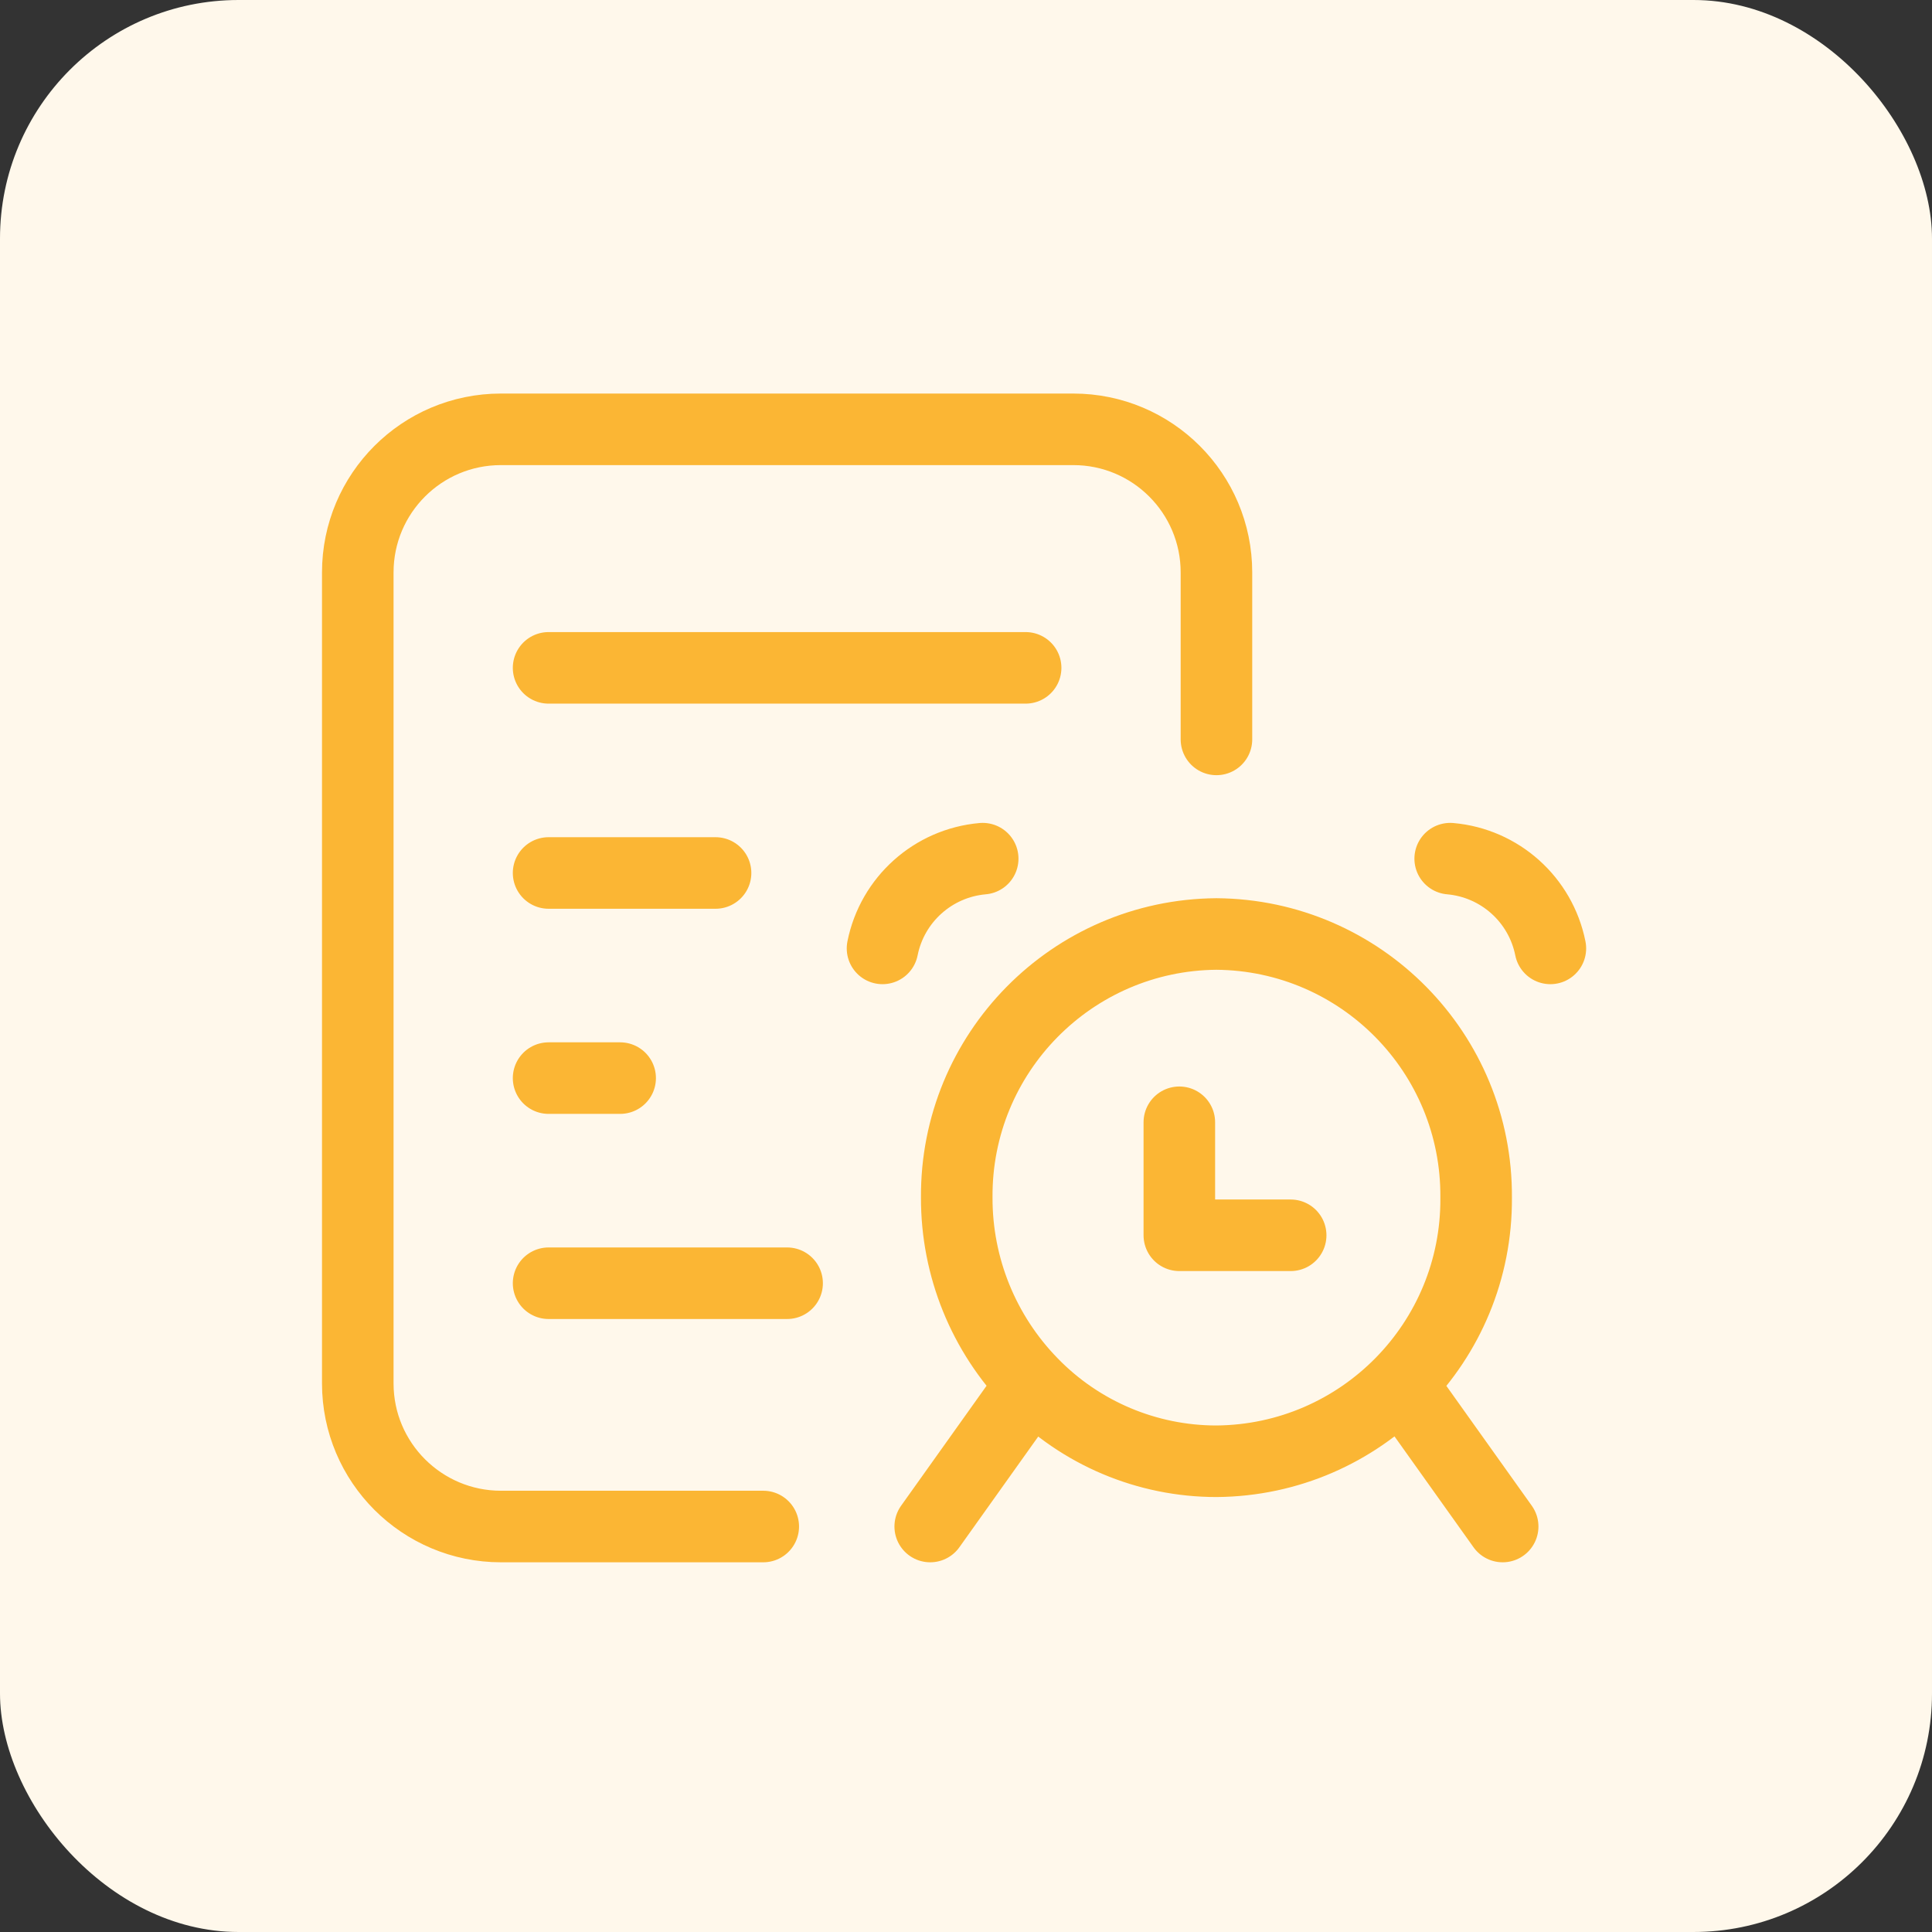
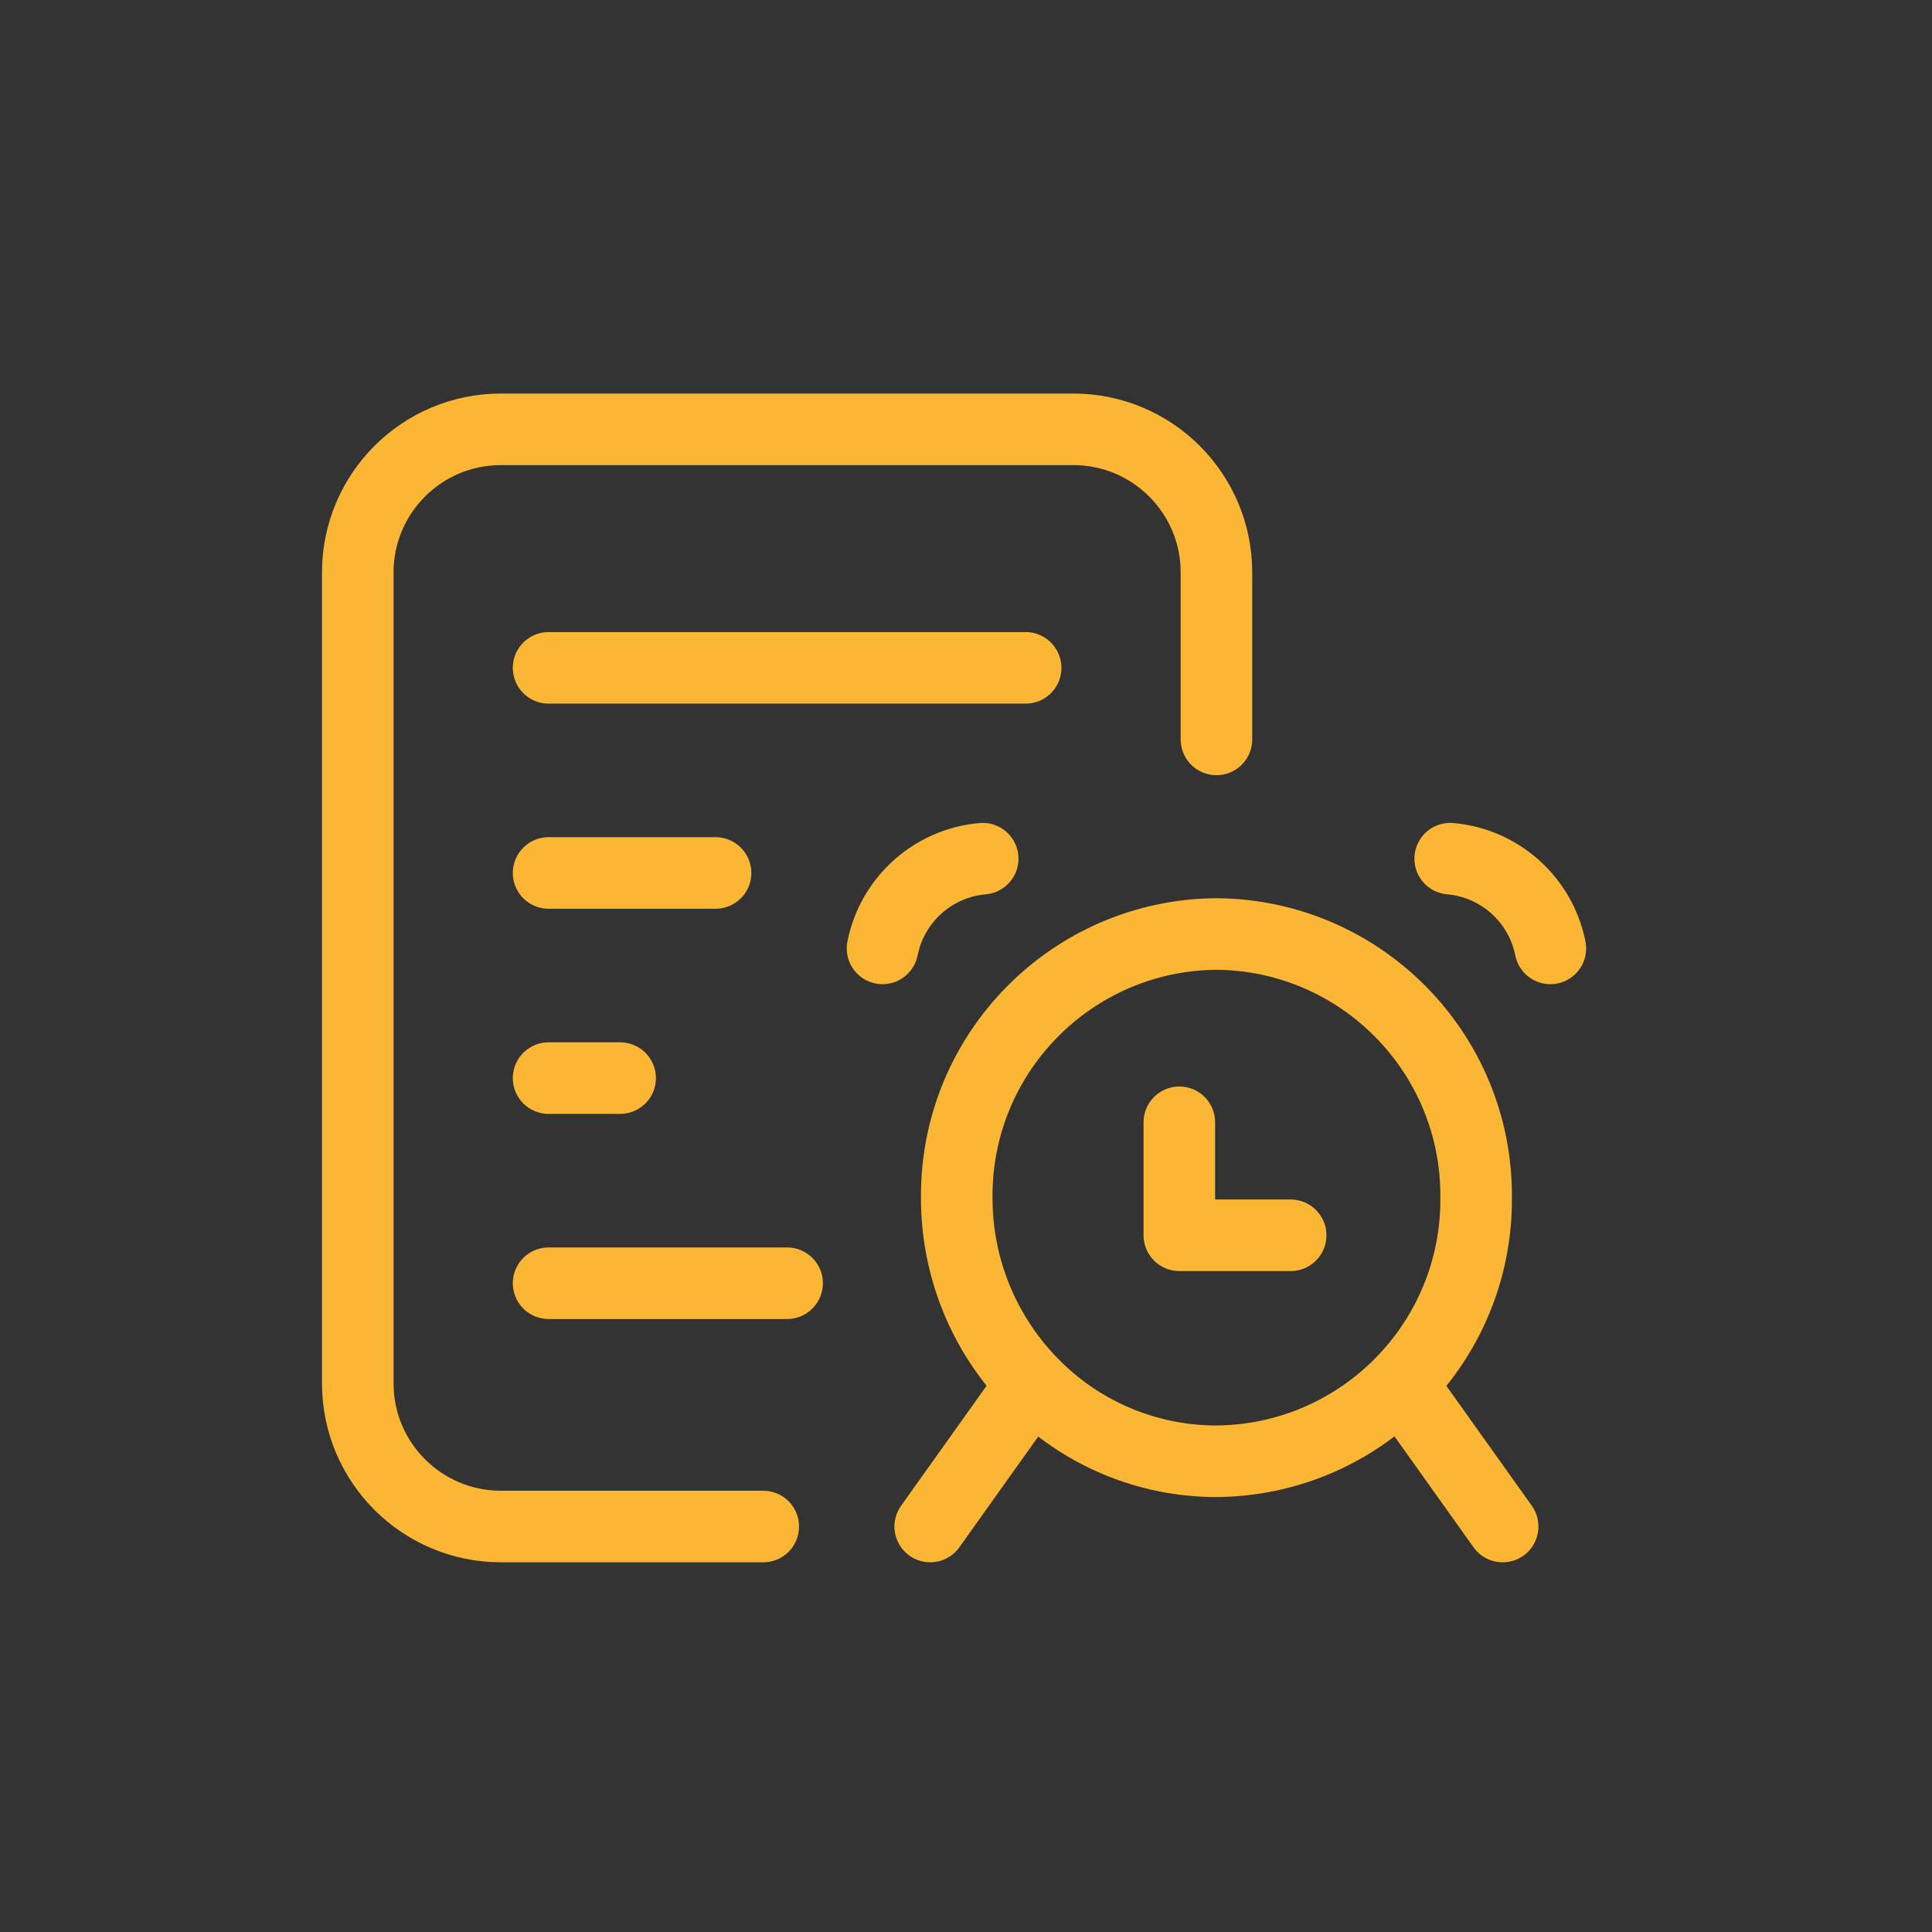
<svg xmlns="http://www.w3.org/2000/svg" width="81" height="81" viewBox="0 0 81 81" fill="none">
  <rect x="0" y="0" width="81" height="81" fill="#333333" stroke="none" />
-   <rect width="81" height="81" rx="10" fill="#FFF8EB" />
  <path d="M51 31V24C51 20.686 48.314 18 45 18H21C17.686 18 15 20.686 15 24V58C15 61.314 17.691 64 21.005 64H32M23 28H43M23 36.6H30M23 45.2H26M23 53.8H33M49.444 47.052V51.79H54.112M63 64L58.724 58M60.8 36C62.88 36.182 64.591 37.715 65 39.762M43.274 58C41.239 55.918 40.104 53.121 40.112 50.21C40.068 44.152 44.942 39.204 51 39.158C57.058 39.204 61.932 44.152 61.888 50.21C61.934 56.269 57.059 61.218 51 61.264C48.09 61.264 45.303 60.087 43.274 58ZM43.274 58L39 64M41.2 36C39.12 36.182 37.409 37.715 37 39.762" stroke="#FBB634" stroke-width="3" stroke-linecap="round" stroke-linejoin="round" />
</svg>